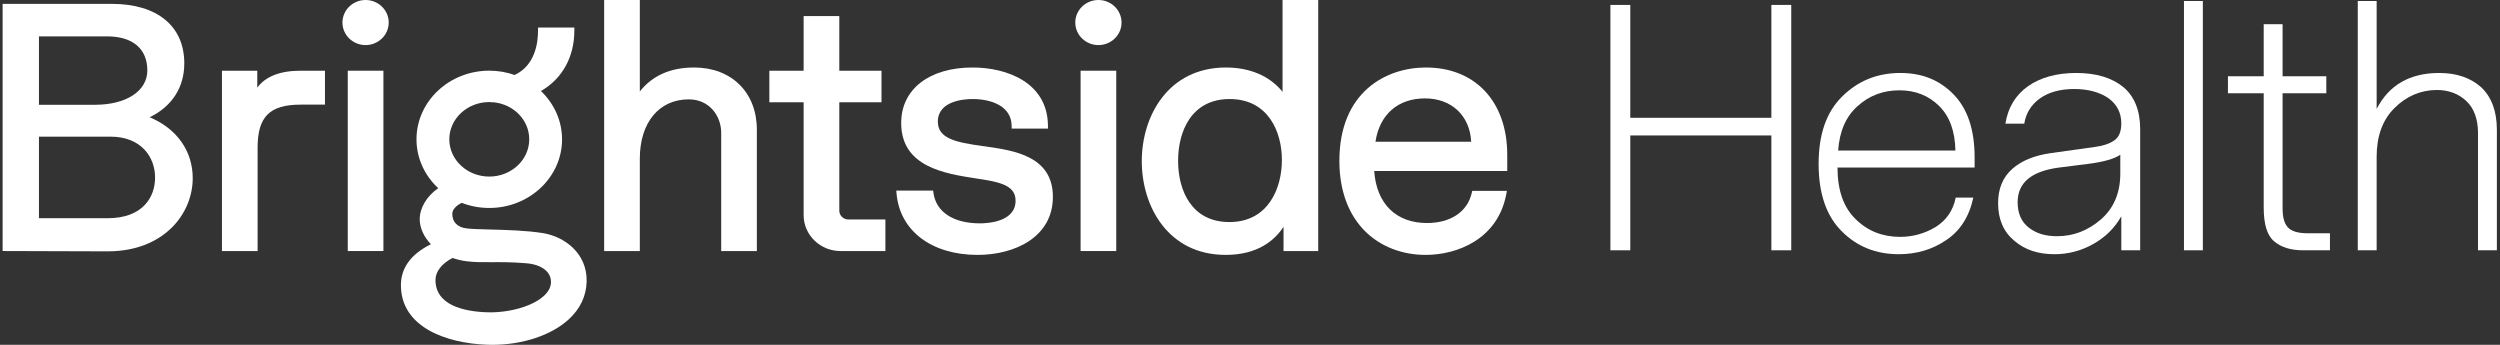
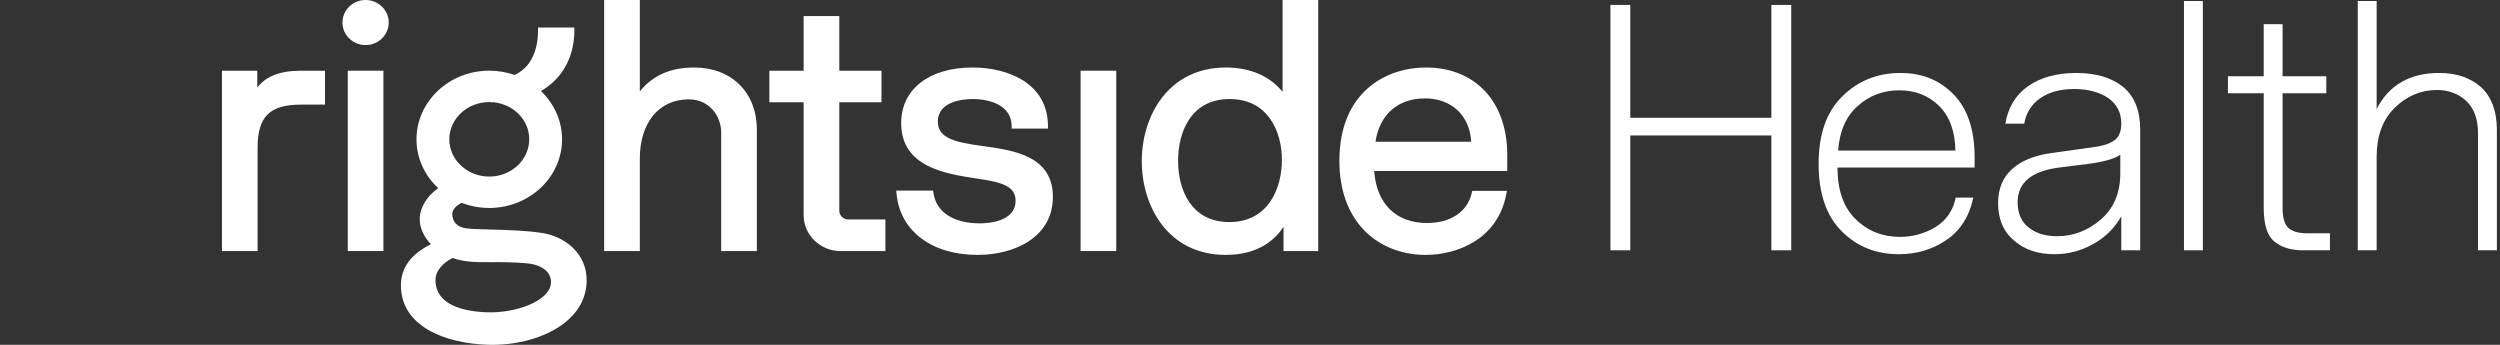
<svg xmlns="http://www.w3.org/2000/svg" width="435" height="60" viewBox="0 0 435 60" fill="none">
  <rect x="0" y="0" width="435" height="60" fill="#333333" stroke="none" />
-   <path fill-rule="evenodd" clip-rule="evenodd" d="M26.985 30.899C26.985 34.316 24.823 37.966 18.758 37.966H6.777V23.775H19.216C24.584 23.775 26.985 27.352 26.985 30.899ZM16.553 18.23H6.777V6.329H18.643C23.086 6.329 25.636 8.487 25.636 12.251C25.636 15.827 21.983 18.23 16.553 18.23ZM26.048 20.404C29.942 18.494 32.067 15.205 32.067 11.018C32.067 4.541 27.349 0.672 19.446 0.672H0.456V43.678L18.582 43.735H18.715C24.424 43.735 27.892 41.541 29.8 39.694C32.172 37.396 33.534 34.229 33.534 31.008C33.534 26.265 30.764 22.378 26.048 20.404Z" fill="#fff" />
  <path fill-rule="evenodd" clip-rule="evenodd" d="M44.766 15.255V12.305H38.619V43.681H44.822V25.713C44.822 20.308 46.92 18.206 52.308 18.206H56.544V12.305H52.251C48.716 12.305 46.155 13.333 44.766 15.255" fill="#fff" />
  <path fill-rule="evenodd" clip-rule="evenodd" d="M60.511 43.681H66.715V12.305H60.511V43.681Z" fill="#fff" />
  <path fill-rule="evenodd" clip-rule="evenodd" d="M120.76 11.744C116.681 11.744 113.518 13.145 111.329 15.915V0.003H105.122V43.681H111.329V27.602C111.329 21.336 114.671 17.288 119.842 17.288C123.508 17.288 125.488 20.269 125.488 23.071V43.681H131.692V22.567C131.692 16.093 127.298 11.744 120.76 11.744" fill="#fff" />
  <path fill-rule="evenodd" clip-rule="evenodd" d="M171.512 25.487L170.857 25.393C166.363 24.775 163.184 24.112 163.184 21.17C163.184 17.518 167.811 17.233 169.229 17.233C172.476 17.233 175.968 18.447 176.024 21.851L176.03 22.378H182.346L182.343 21.838C182.276 14.388 175.24 11.745 169.229 11.745C161.682 11.745 156.806 15.533 156.806 21.394C156.806 29.048 164.396 30.214 169.941 31.064C170.375 31.129 170.798 31.195 171.205 31.26C174.692 31.828 176.71 32.608 176.71 34.925C176.71 38.58 171.951 38.864 170.49 38.864C165.919 38.864 162.906 36.902 162.429 33.621L162.365 33.159H155.953L156.003 33.743C156.6 40.189 162.129 44.352 170.091 44.352C176.616 44.352 183.202 41.23 183.202 34.255C183.202 27.157 176.447 26.191 171.512 25.487" fill="#fff" />
  <path fill-rule="evenodd" clip-rule="evenodd" d="M188.023 43.681H194.227V12.305H188.023V43.681Z" fill="#fff" />
  <path fill-rule="evenodd" clip-rule="evenodd" d="M223.051 27.823C223.051 32.813 220.653 38.638 213.906 38.638C207.331 38.638 204.989 33.139 204.989 27.99C204.989 22.788 207.347 17.232 213.962 17.232C220.669 17.232 223.051 22.937 223.051 27.823ZM223.166 15.983C221.001 13.267 217.519 11.744 213.331 11.744C203.257 11.744 198.67 20.196 198.67 28.047C198.67 35.899 203.241 44.351 213.275 44.351C218.844 44.351 221.796 41.818 223.335 39.465V43.681H229.37V0H223.166V15.983Z" fill="#fff" />
  <path fill-rule="evenodd" clip-rule="evenodd" d="M239.331 24.659C240.051 19.927 243.233 17.121 247.943 17.121C252.581 17.121 255.755 20.128 255.985 24.659H239.331ZM262.26 26.93C262.26 17.703 256.707 11.745 248.114 11.745C241.169 11.745 233.052 16 233.052 27.991C233.052 33.164 234.642 37.437 237.644 40.351C240.305 42.931 244.003 44.352 248.058 44.352C253.595 44.352 260.591 41.6 262.078 33.85L262.202 33.216H256.167L256.07 33.631C255.302 36.871 252.393 38.806 248.288 38.806C242.901 38.806 239.502 35.436 239.114 29.757H262.26V26.93Z" fill="#fff" />
  <path fill-rule="evenodd" clip-rule="evenodd" d="M146.038 36.653V17.793H153.379V12.305H146.038V2.796H139.832V12.305H133.867V17.793H139.832V37.433C139.832 40.879 142.709 43.681 146.242 43.681H154.059V38.192H147.617C146.745 38.192 146.038 37.501 146.038 36.653" fill="#fff" />
  <path fill-rule="evenodd" clip-rule="evenodd" d="M63.612 0C61.393 0 59.587 1.758 59.587 3.923C59.587 6.086 61.393 7.844 63.612 7.844C65.831 7.844 67.637 6.086 67.637 3.923C67.637 1.758 65.831 0 63.612 0" fill="#fff" />
-   <path fill-rule="evenodd" clip-rule="evenodd" d="M191.124 0C188.906 0 187.099 1.758 187.099 3.923C187.099 6.086 188.906 7.844 191.124 7.844C193.343 7.844 195.149 6.086 195.149 3.923C195.149 1.758 193.343 0 191.124 0" fill="#fff" />
  <path fill-rule="evenodd" clip-rule="evenodd" d="M78.179 24.242C78.179 20.665 81.299 17.759 85.134 17.759C85.217 17.759 85.303 17.759 85.386 17.765L85.391 17.796H85.878C89.419 18.151 92.087 20.916 92.087 24.242C92.087 27.816 88.967 30.724 85.134 30.724C81.299 30.724 78.179 27.816 78.179 24.242ZM91.589 45.807C93.209 45.94 94.498 46.475 95.221 47.31C95.703 47.868 95.922 48.556 95.858 49.3C95.582 52.417 89.721 54.528 84.663 54.337C80.606 54.181 75.773 53.077 75.773 48.705C75.773 47.255 76.883 45.838 78.751 44.884C79.525 45.16 80.333 45.353 81.152 45.455C82.579 45.638 83.933 45.63 85.498 45.619C87.171 45.609 89.066 45.598 91.589 45.807ZM94.442 40.556C91.576 40.099 88.07 40.008 85.252 39.935C83.528 39.89 82.04 39.851 81.163 39.739C79.573 39.538 78.698 38.636 78.698 37.196C78.698 36.507 79.335 35.777 80.338 35.294C81.864 35.886 83.475 36.186 85.134 36.186C92.117 36.186 97.798 30.826 97.798 24.241C97.798 21.093 96.468 18.072 94.124 15.839C97.828 13.713 99.936 9.923 99.936 5.324V4.789H93.618V5.324C93.618 7.518 93.083 11.397 89.545 13.048C88.129 12.55 86.646 12.297 85.134 12.297C78.149 12.297 72.468 17.655 72.468 24.241C72.468 27.442 73.838 30.505 76.252 32.745C74.301 34.076 73.032 36.163 73.032 38.13C73.032 39.645 73.734 41.203 74.978 42.496C71.515 44.21 69.759 46.608 69.759 49.623C69.759 56.838 77.475 59.705 84.695 59.982C85.014 59.995 85.332 60 85.651 60C90.902 60 95.925 58.346 98.936 55.591C100.959 53.742 102.013 51.519 102.075 48.981C102.193 44.051 98.2 41.158 94.442 40.556Z" fill="#fff" />
  <path d="M311.676 43.55V0.857H308.219V20.495H283.669V0.857H280.212V43.55H283.669V23.569H308.219V43.55H311.676Z" fill="#fff" />
  <path d="M330.501 15.714C333.267 15.714 335.572 16.625 337.416 18.446C339.26 20.268 340.182 22.886 340.24 26.188H319.84C320.07 22.886 321.165 20.268 323.24 18.446C325.257 16.625 327.677 15.714 330.501 15.714ZM343.582 29.148V27.383C343.582 22.602 342.372 18.958 339.951 16.454C337.531 13.949 334.477 12.697 330.673 12.697C326.64 12.697 323.297 14.063 320.531 16.795C317.765 19.528 316.44 23.398 316.44 28.522C316.44 33.645 317.765 37.573 320.473 40.248C323.124 42.923 326.467 44.233 330.385 44.233C333.44 44.233 336.206 43.436 338.626 41.785C341.046 40.191 342.66 37.687 343.352 34.385H340.297C339.836 36.662 338.626 38.37 336.782 39.508C334.88 40.647 332.806 41.216 330.616 41.216C327.562 41.216 324.968 40.191 322.894 38.142C320.762 36.093 319.724 33.076 319.724 29.148H343.582Z" fill="#fff" />
  <path d="M368.933 30.172C368.933 33.588 367.781 36.263 365.533 38.199C363.286 40.134 360.75 41.102 357.926 41.102C355.967 41.102 354.354 40.647 353.028 39.622C351.703 38.597 351.069 37.117 351.069 35.182C351.069 31.766 353.489 29.774 358.33 29.148L363.286 28.522C366.052 28.18 367.954 27.611 368.933 26.928V30.172ZM361.269 12.697C357.811 12.697 355.045 13.494 352.913 14.974C350.723 16.511 349.398 18.674 348.937 21.52H352.221C352.509 19.698 353.432 18.218 354.93 17.137C356.428 16.055 358.445 15.486 360.923 15.486C363.343 15.486 365.36 16.055 366.859 17.08C368.357 18.162 369.106 19.642 369.106 21.463C369.106 22.886 368.703 23.854 367.896 24.423C367.089 24.992 365.937 25.391 364.554 25.562L356.832 26.643C354.008 27.042 351.76 27.953 350.147 29.376C348.476 30.856 347.669 32.848 347.669 35.353C347.669 38.142 348.591 40.305 350.493 41.899C352.337 43.493 354.699 44.233 357.465 44.233C359.828 44.233 362.076 43.663 364.208 42.468C366.34 41.273 367.954 39.679 369.106 37.63V43.55H372.391V22.488C372.391 19.243 371.411 16.795 369.452 15.145C367.493 13.551 364.784 12.697 361.269 12.697Z" fill="#fff" />
  <path d="M383.295 43.55V0.173H380.01V43.55H383.295Z" fill="#fff" />
  <path d="M405.411 43.55V40.59H401.55C399.878 40.59 398.726 40.248 398.092 39.565C397.458 38.882 397.17 37.8 397.17 36.206V16.226H404.777V13.266H397.17V4.215H393.885V13.266H387.661V16.226H393.885V36.093C393.885 38.996 394.462 40.988 395.729 42.013C396.939 43.037 398.611 43.55 400.743 43.55H405.411Z" fill="#fff" />
  <path d="M424.429 12.697C419.3 12.697 415.669 14.803 413.537 18.958V0.173H410.252V43.55H413.537V27.269C413.537 23.683 414.574 20.837 416.649 18.788C418.723 16.738 421.201 15.657 424.025 15.657C426.1 15.657 427.829 16.34 429.154 17.592C430.479 18.845 431.171 20.723 431.171 23.114V43.55H434.456V22.602C434.456 19.357 433.534 16.909 431.747 15.201C429.903 13.551 427.483 12.697 424.429 12.697Z" fill="#fff" />
</svg>